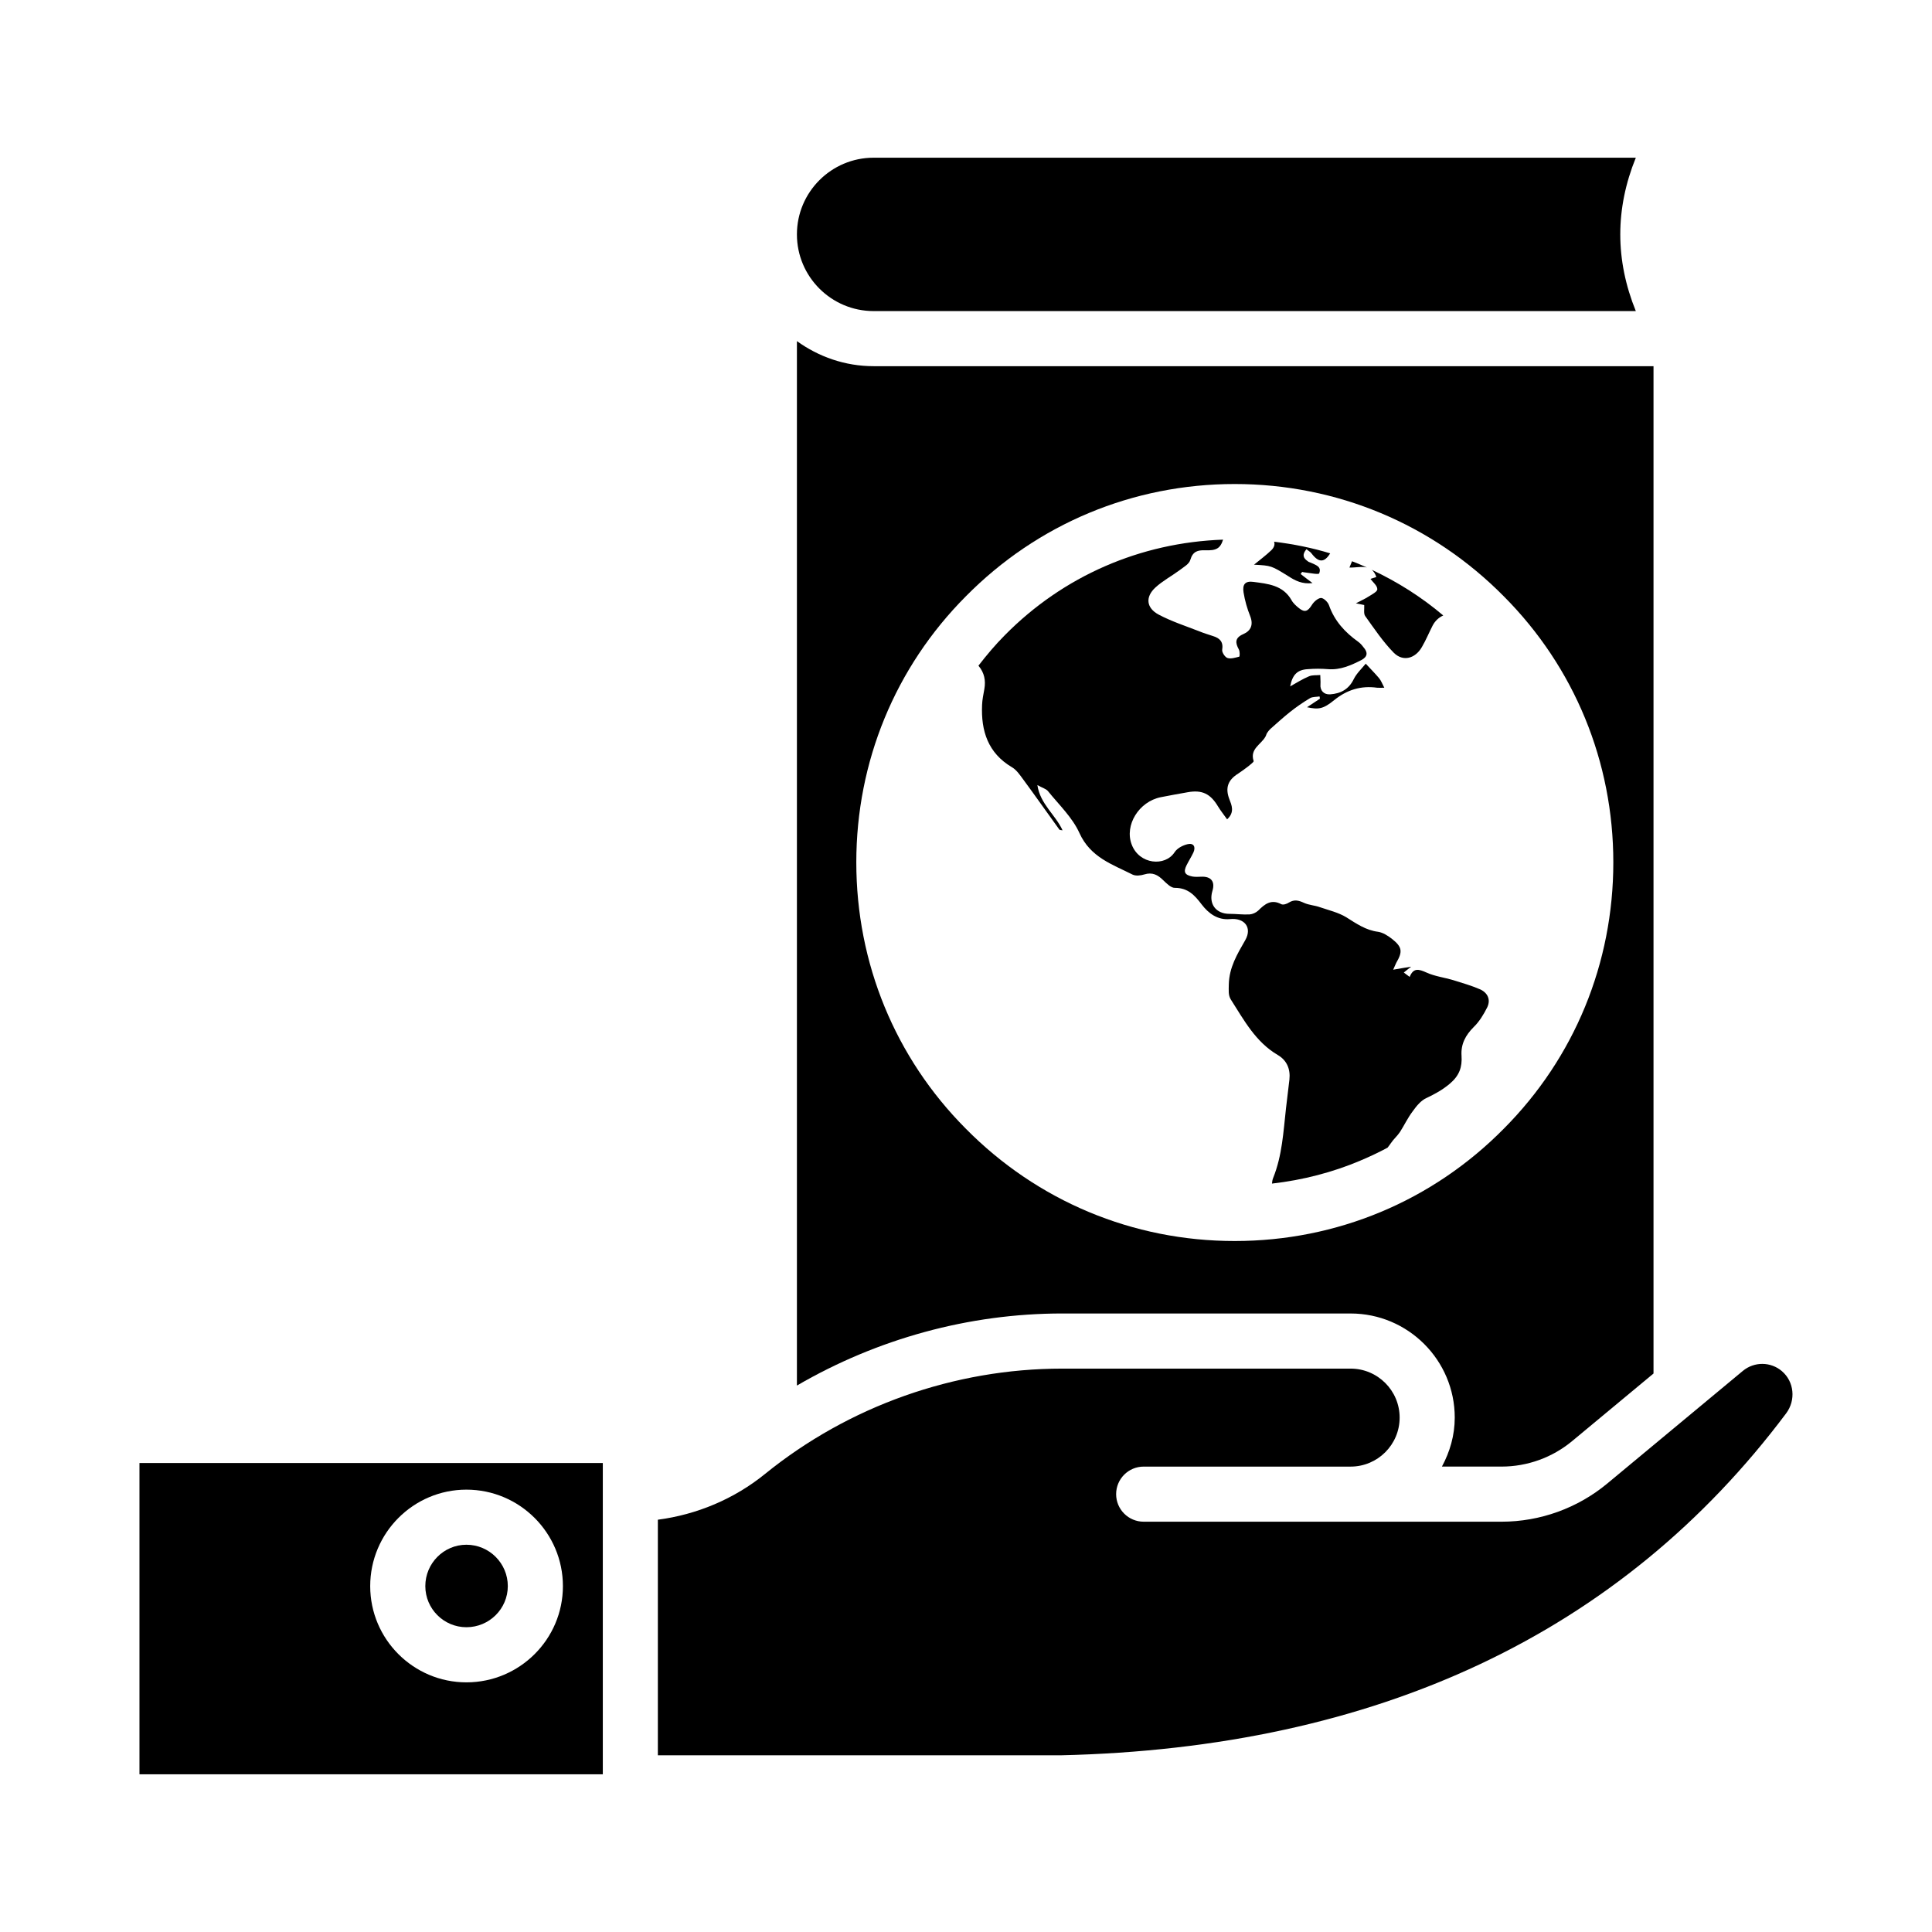
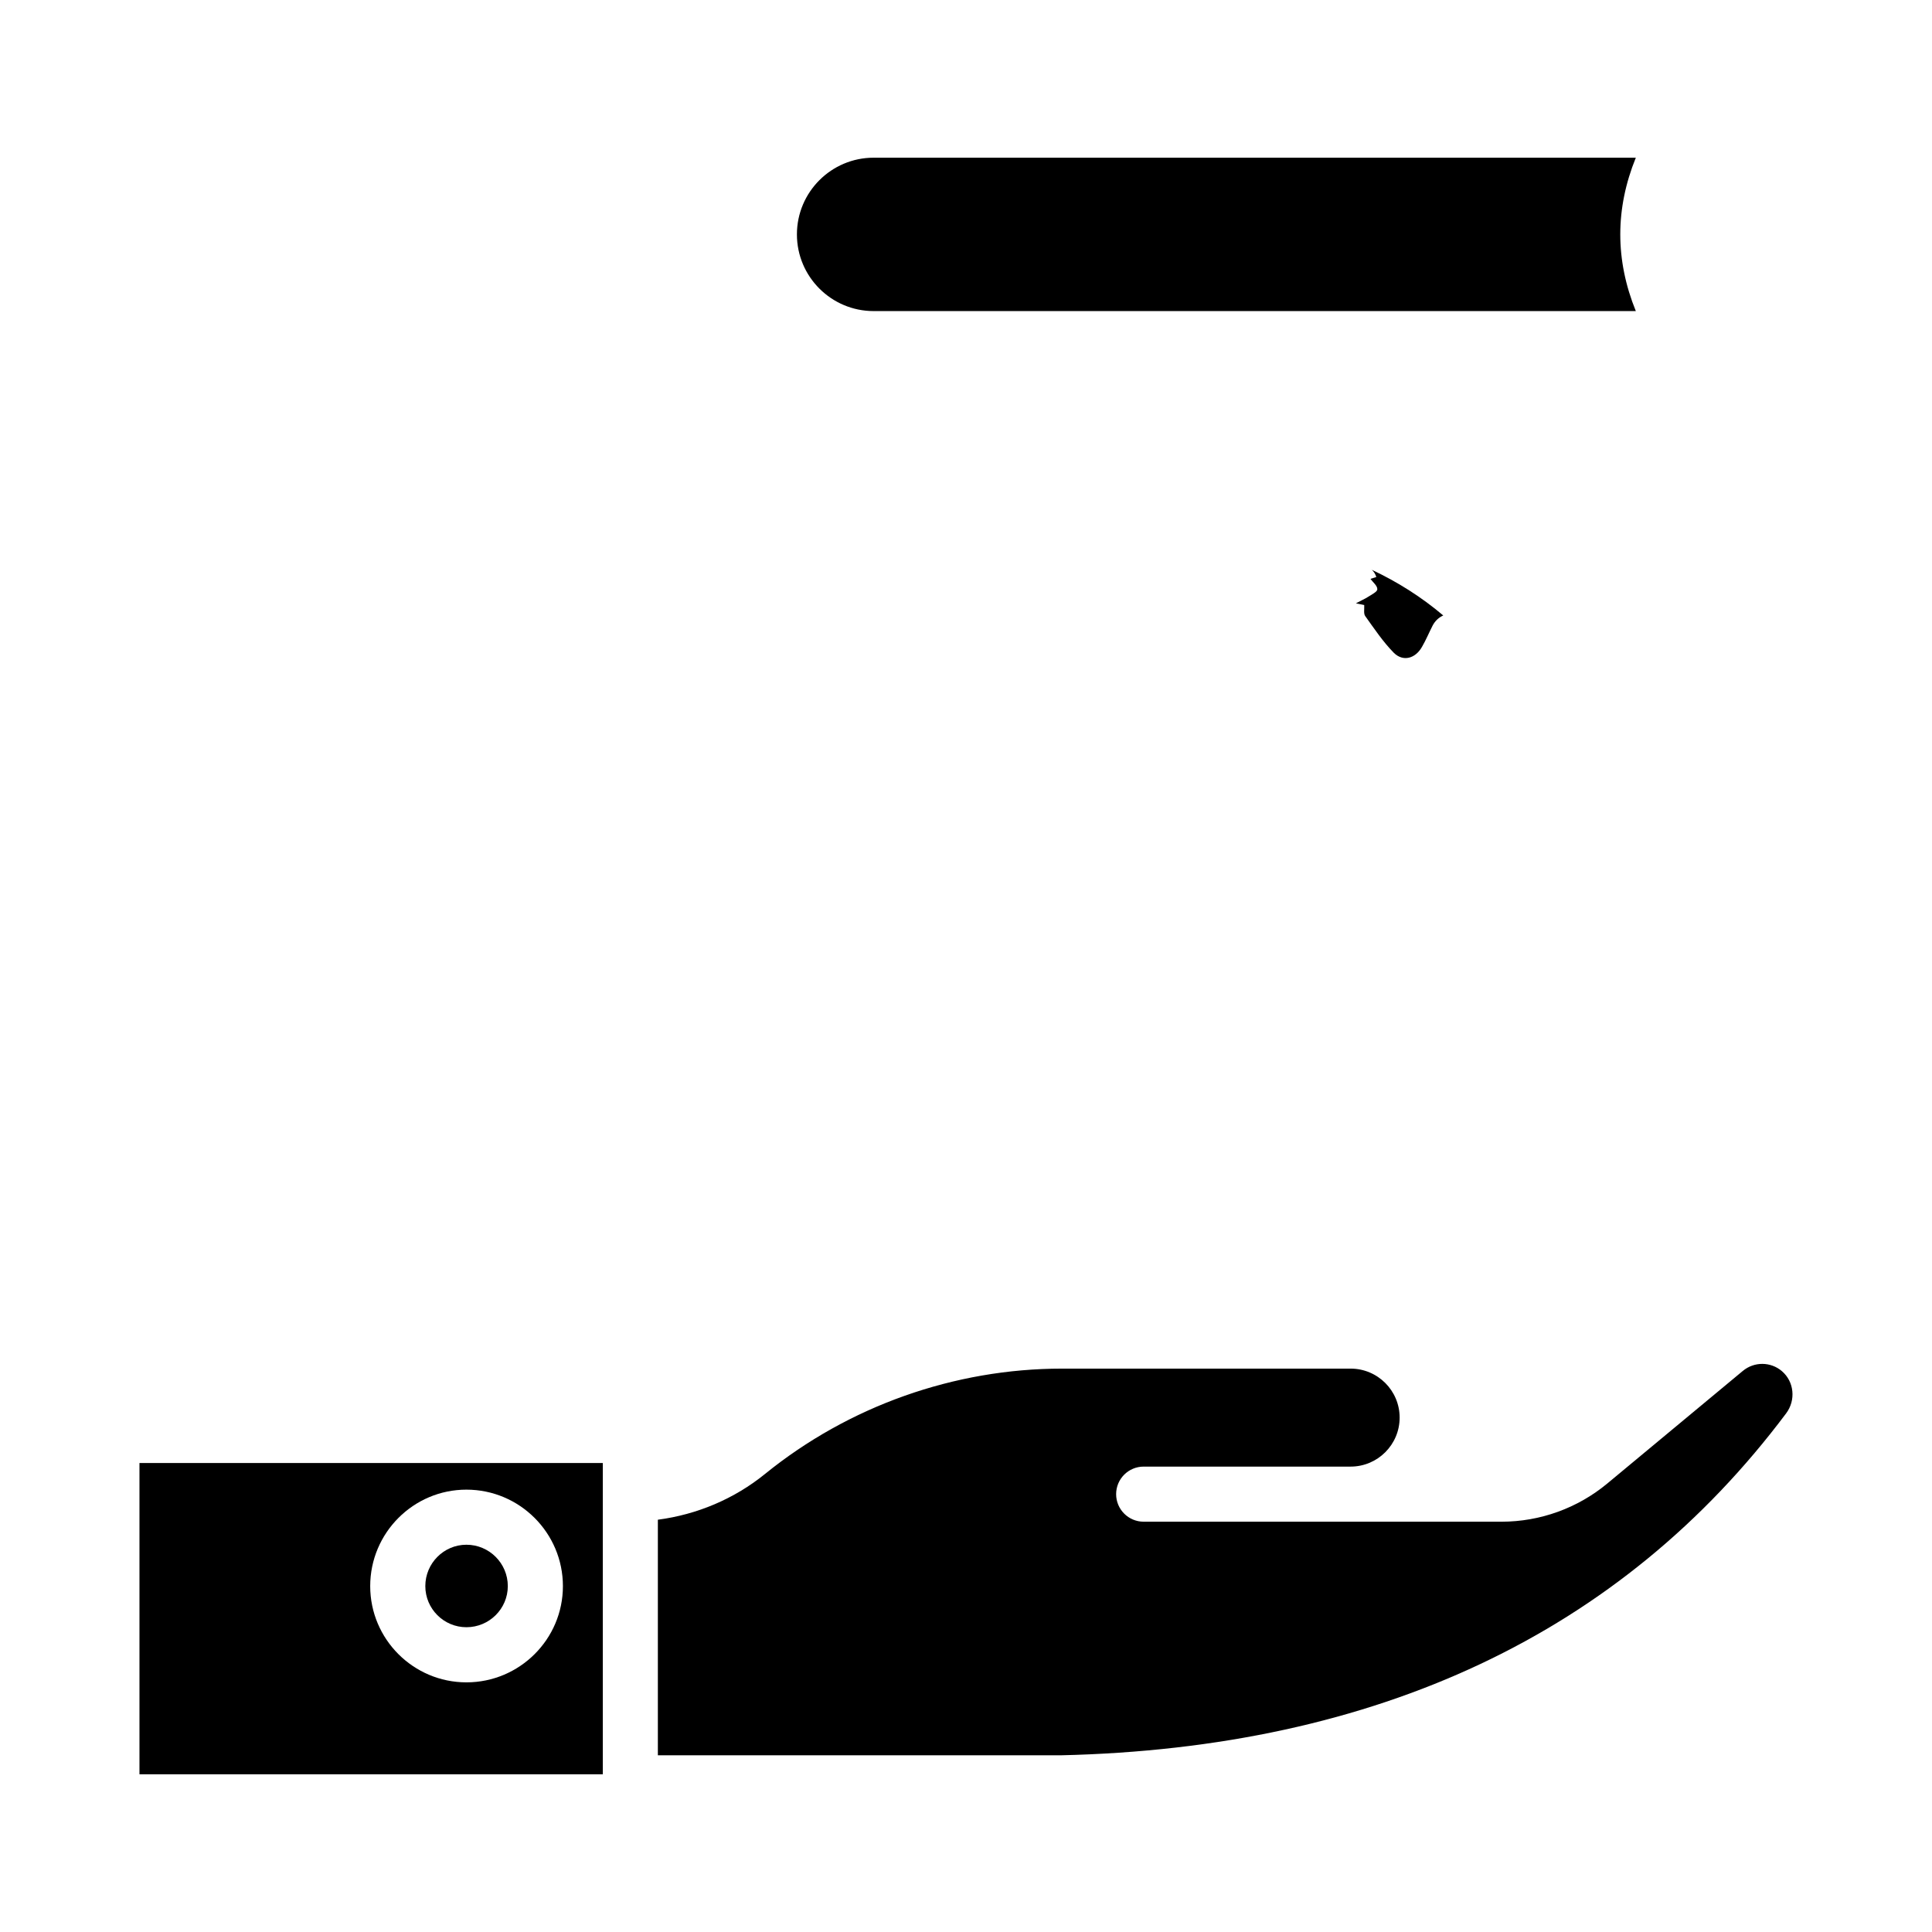
<svg xmlns="http://www.w3.org/2000/svg" fill="#000000" width="800px" height="800px" version="1.1" viewBox="144 144 512 512">
  <g>
-     <path d="m482.6 423.57c2.41 1.406 3.41 3.715 3.109 6.523-0.301 2.508-0.602 5.07-0.902 7.578-0.703 6.273-1.004 12.547-3.414 18.516-0.18 0.465-0.266 0.961-0.305 1.477 8.176-0.934 16.086-2.977 23.539-6.133-0.008-0.023 0.004-0.039-0.004-0.062 0.051 0.008 0.082-0.008 0.133 0 2.367-1.008 4.695-2.102 6.961-3.324 0.297-0.395 0.602-0.77 0.883-1.195 0.703-1.055 1.707-1.906 2.41-2.961 1.152-1.805 2.059-3.762 3.363-5.469 1.004-1.406 2.207-2.91 3.715-3.562 2.207-1.055 4.164-2.109 6.121-3.762 2.559-2.156 3.312-4.414 3.113-7.426-0.203-3.062 1.055-5.418 3.211-7.578 1.508-1.453 2.66-3.363 3.613-5.269 0.953-2.008 0.102-3.812-1.855-4.719-2.309-1.004-4.766-1.707-7.176-2.461-2.359-0.703-4.867-1.004-7.074-2.008-2.008-0.902-3.461-1.355-4.465 1.152-0.602-0.453-1.055-0.805-1.555-1.152 0.602-0.5 1.102-0.902 1.957-1.555-1.809 0.301-3.164 0.5-4.769 0.801 0.352-0.754 0.551-1.305 0.805-1.809 1.758-3.012 1.605-4.215-1.203-6.422-1.055-0.805-2.309-1.605-3.562-1.809-3.262-0.402-5.769-2.156-8.48-3.863-2.059-1.254-4.617-1.855-6.977-2.66-1.355-0.5-2.91-0.551-4.215-1.152-1.406-0.652-2.559-0.953-3.965-0.102-0.602 0.402-1.555 0.703-2.059 0.453-2.66-1.406-4.367-0.051-6.121 1.707-0.602 0.551-1.504 0.953-2.258 1.004-1.809 0.102-3.613-0.152-5.371-0.152-3.562 0-5.519-2.609-4.516-6.023 0.805-2.559-0.352-3.965-3.062-3.812-0.754 0.051-1.504 0.051-2.207-0.051-2.059-0.402-2.457-1.203-1.555-3.012 0.551-1.105 1.254-2.207 1.805-3.363 0.652-1.457 0.102-2.559-1.504-2.207-1.305 0.301-2.758 1.055-3.461 2.109-2.508 3.914-9.383 3.312-11.391-2.008-1.957-5.117 1.906-11.391 7.727-12.547 2.359-0.453 4.719-0.902 7.074-1.305 3.863-0.703 6.074 0.402 8.078 3.762 0.703 1.156 1.555 2.207 2.41 3.414 2.106-1.906 1.152-3.863 0.602-5.32-1.203-3.113-0.301-5.168 2.359-6.824 0.902-0.602 1.805-1.254 2.711-1.957 0.5-0.453 1.453-1.105 1.355-1.355-1.055-3.211 1.957-4.367 3.109-6.422 0.203-0.301 0.25-0.703 0.453-1.004 0.25-0.402 0.551-0.754 0.852-1.055 1.707-1.504 3.41-3.062 5.168-4.465 1.707-1.355 3.512-2.609 5.371-3.715 0.703-0.402 1.656-0.301 2.508-0.453 0.051 0.199 0.102 0.402 0.102 0.602-1.055 0.703-2.156 1.406-3.41 2.258 3.062 0.652 4.266 0.5 7.227-1.906 3.363-2.711 7.074-3.863 11.34-3.262 0.5 0.051 1.004 0 1.906 0-0.551-1.055-0.852-1.906-1.406-2.559-1.102-1.305-2.359-2.559-3.512-3.812-1.105 1.355-2.41 2.559-3.164 4.066-1.305 2.711-3.461 3.863-6.273 4.062-1.707 0.102-2.711-1.055-2.559-2.66 0.051-0.805-0.051-1.656-0.051-2.461-1.004 0.102-2.109-0.051-3.012 0.352-1.656 0.703-3.211 1.656-4.969 2.66 0.602-3.109 1.906-4.414 4.668-4.566 1.805-0.148 3.613-0.148 5.418 0 3.211 0.25 6.023-1.004 8.781-2.41 1.707-0.902 1.758-2.059 0.551-3.414-0.402-0.551-0.855-1.055-1.406-1.453-3.512-2.508-6.273-5.519-7.727-9.684-0.301-0.852-1.457-1.957-2.156-1.906-0.852 0.102-1.906 1.055-2.41 1.906-1.055 1.656-1.859 2.008-3.363 0.805-0.754-0.602-1.555-1.305-2.008-2.156-2.258-3.965-6.273-4.316-10.086-4.816-2.16-0.301-2.961 0.652-2.609 2.809 0.352 2.156 0.953 4.266 1.758 6.273 0.902 2.309 0.152 3.914-1.855 4.766-2.258 1.004-2.109 2.309-1.152 4.062 0.301 0.551 0.25 1.855 0.102 1.906-1.004 0.25-2.207 0.652-3.113 0.352-0.652-0.199-1.504-1.504-1.406-2.156 0.352-2.156-0.652-3.113-2.461-3.664-1.203-0.402-2.41-0.754-3.613-1.254-3.613-1.406-7.328-2.609-10.738-4.414-3.312-1.758-3.613-4.668-0.902-7.176 1.906-1.758 4.266-3.012 6.371-4.566 1.105-0.852 2.609-1.656 2.91-2.809 0.652-2.207 1.957-2.559 3.863-2.508 3 0.129 4.074-0.48 4.801-2.816-21.898 0.77-42.336 9.621-57.812 25.301-2.543 2.555-4.836 5.289-7.012 8.098 0.023 0.023 0.035 0.055 0.059 0.078 1.504 1.809 1.906 3.863 1.504 6.121-0.25 1.406-0.551 2.809-0.602 4.215-0.301 6.875 1.555 12.746 7.93 16.508 1.203 0.703 2.109 2.059 2.961 3.211 3.262 4.414 6.371 8.883 9.586 13.297 0.102 0.152 0.352 0.102 0.852 0.199-1.906-4.164-5.922-6.926-6.676-11.992 1.203 0.703 2.258 0.953 2.809 1.605 2.91 3.613 6.473 6.977 8.332 11.09 2.91 6.473 8.73 8.328 14.102 11.039 0.852 0.402 2.156 0.25 3.109-0.051 2.109-0.652 3.562 0.102 5.019 1.555 0.902 0.852 2.059 2.059 3.113 2.008 3.414 0 5.219 1.957 7.074 4.414 1.805 2.359 4.215 4.164 7.477 3.863 3.812-0.402 5.973 2.207 4.062 5.57-2.156 3.762-4.266 7.227-4.367 11.793 0 1.453-0.199 2.762 0.551 3.965 3.473 5.438 6.535 11.211 12.406 14.672z" />
-     <path d="m491.83 298.52c-1.254-0.953-2.207-1.656-3.16-2.41 0.152-0.152 0.301-0.352 0.402-0.551 0.301 0.051 0.551 0.152 0.855 0.152 1.254 0.152 3.512 0.602 3.664 0.25 0.754-1.855-1.004-2.258-2.258-2.859-0.301-0.102-0.602-0.199-0.801-0.402-1.203-0.805-1.508-1.758-0.301-3.16 0.5 0.453 1.055 0.703 1.355 1.152 1.898 2.488 3.394 2.43 4.922-0.047-4.812-1.477-9.789-2.469-14.855-3.078 0.246 0.727 0.023 1.488-0.707 2.219-1.457 1.406-3.113 2.609-4.617 3.863 4.566 0.25 4.566 0.25 9.031 3.012 1.852 1.207 3.758 2.211 6.469 1.859z" />
-     <path d="m506.23 294.38c-1.297-0.582-2.602-1.129-3.926-1.645-0.215 0.496-0.426 0.984-0.691 1.668 1.547 0.059 3.215-0.352 4.617-0.023z" />
-     <path d="m501.93 492.09c15.215 0 27.594 12.375 27.594 27.586 0 4.719-1.301 9.098-3.398 12.984h15.812c6.809 0 13.441-2.394 18.684-6.746l21.578-17.922v-266.95h-206.68c-7.602 0-14.59-2.508-20.328-6.644v276.79c21.25-12.371 45.555-19.102 70.305-19.102zm-131-119.55c0-26.664 10.305-51.699 29.016-70.496 18.945-19.191 44.258-29.773 71.254-29.773 27.047 0 52.387 10.582 71.355 29.793 18.688 18.773 28.992 43.809 28.992 70.473 0 26.719-10.305 51.777-29.016 70.57-18.945 19.195-44.289 29.777-71.332 29.777-26.996 0-52.309-10.582-71.277-29.797-18.688-18.77-28.992-43.832-28.992-70.547z" />
    <path d="m506.54 302.18c-0.852 0.551-1.809 0.953-3.211 1.707 1.203 0.25 1.758 0.352 2.207 0.453 0.051 1.055-0.199 2.258 0.25 2.91 2.41 3.363 4.719 6.824 7.578 9.734 2.457 2.457 5.719 1.555 7.477-1.555 1.055-1.809 1.859-3.762 2.809-5.621 0.695-1.328 1.656-2.164 2.828-2.703-5.805-4.922-12.184-8.934-18.949-12.105 0.488 0.406 0.906 1.004 1.219 1.914-0.703 0.199-1.355 0.453-1.555 0.5 0.602 0.852 1.855 1.809 1.809 2.762-0.004 0.648-1.508 1.402-2.461 2.004z" />
    <path d="m180.96 614.21h122.79v-74.211c0-0.012-0.008-0.023-0.008-0.035 0-0.012 0.008-0.023 0.008-0.035v-8.211h-122.79zm86.648-75.438c14.098 0 25.57 11.469 25.57 25.57 0 14.062-11.473 25.5-25.57 25.5-14.062 0-25.5-11.438-25.5-25.5 0-14.102 11.438-25.57 25.5-25.57z" />
    <path d="m375.52 226.44h201.99c-5.492-13.523-5.492-27.125 0-40.648h-201.99c-11.211 0-20.328 9.117-20.328 20.32-0.004 11.211 9.117 20.328 20.328 20.328z" />
    <path d="m616.24 507.38c-2.981-2.551-7.352-2.582-10.375-0.07l-35.922 29.84c-7.852 6.523-17.797 10.117-28.008 10.117h-94.848c-4.035 0-7.301-3.269-7.301-7.301s3.266-7.301 7.301-7.301h54.84c7.168 0 12.992-5.824 12.992-12.984 0-7.16-5.824-12.984-12.992-12.984h-76.434c-28.578 0-56.551 9.914-78.758 27.918-8.148 6.613-18.039 10.77-28.395 12.125v62.434h106.73c83.898-1.906 148.65-32.398 192.28-90.625 2.617-3.496 2.125-8.402-1.117-11.168z" />
    <path d="m267.61 575.23c6.047 0 10.965-4.887 10.965-10.895 0-6.047-4.922-10.965-10.965-10.965-6.012 0-10.895 4.922-10.895 10.965 0 6.008 4.883 10.895 10.895 10.895z" />
  </g>
</svg>